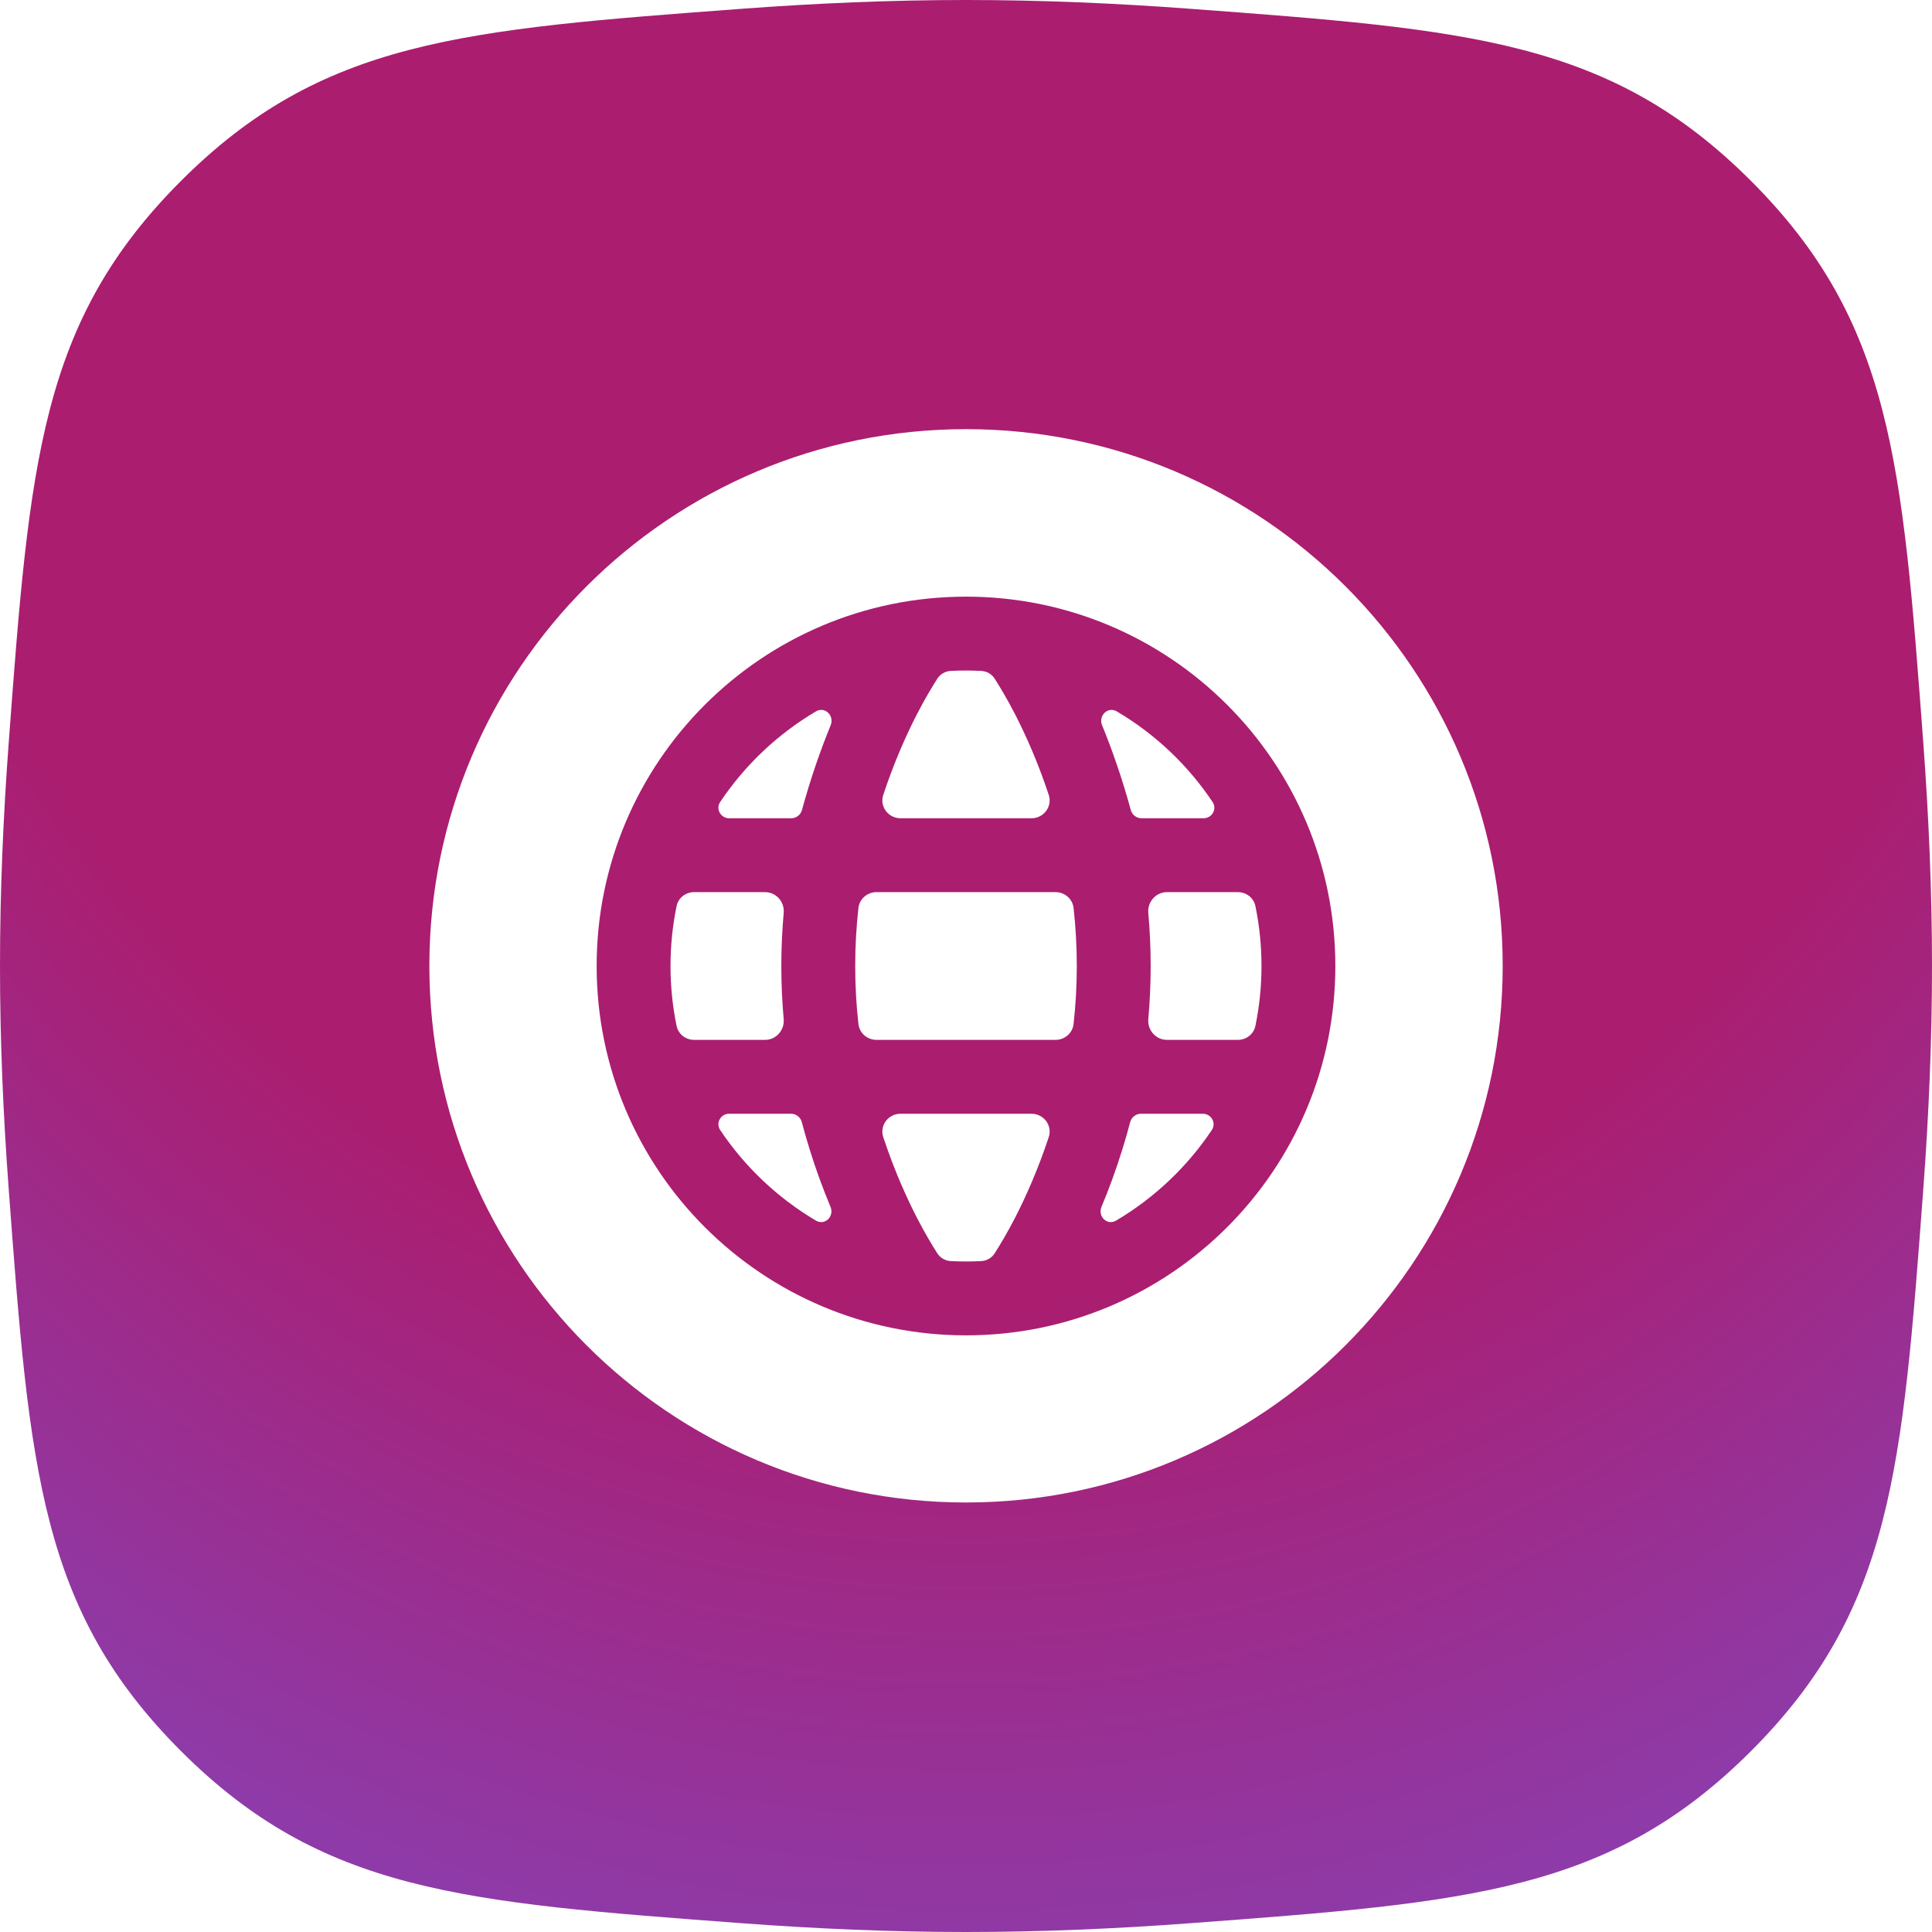
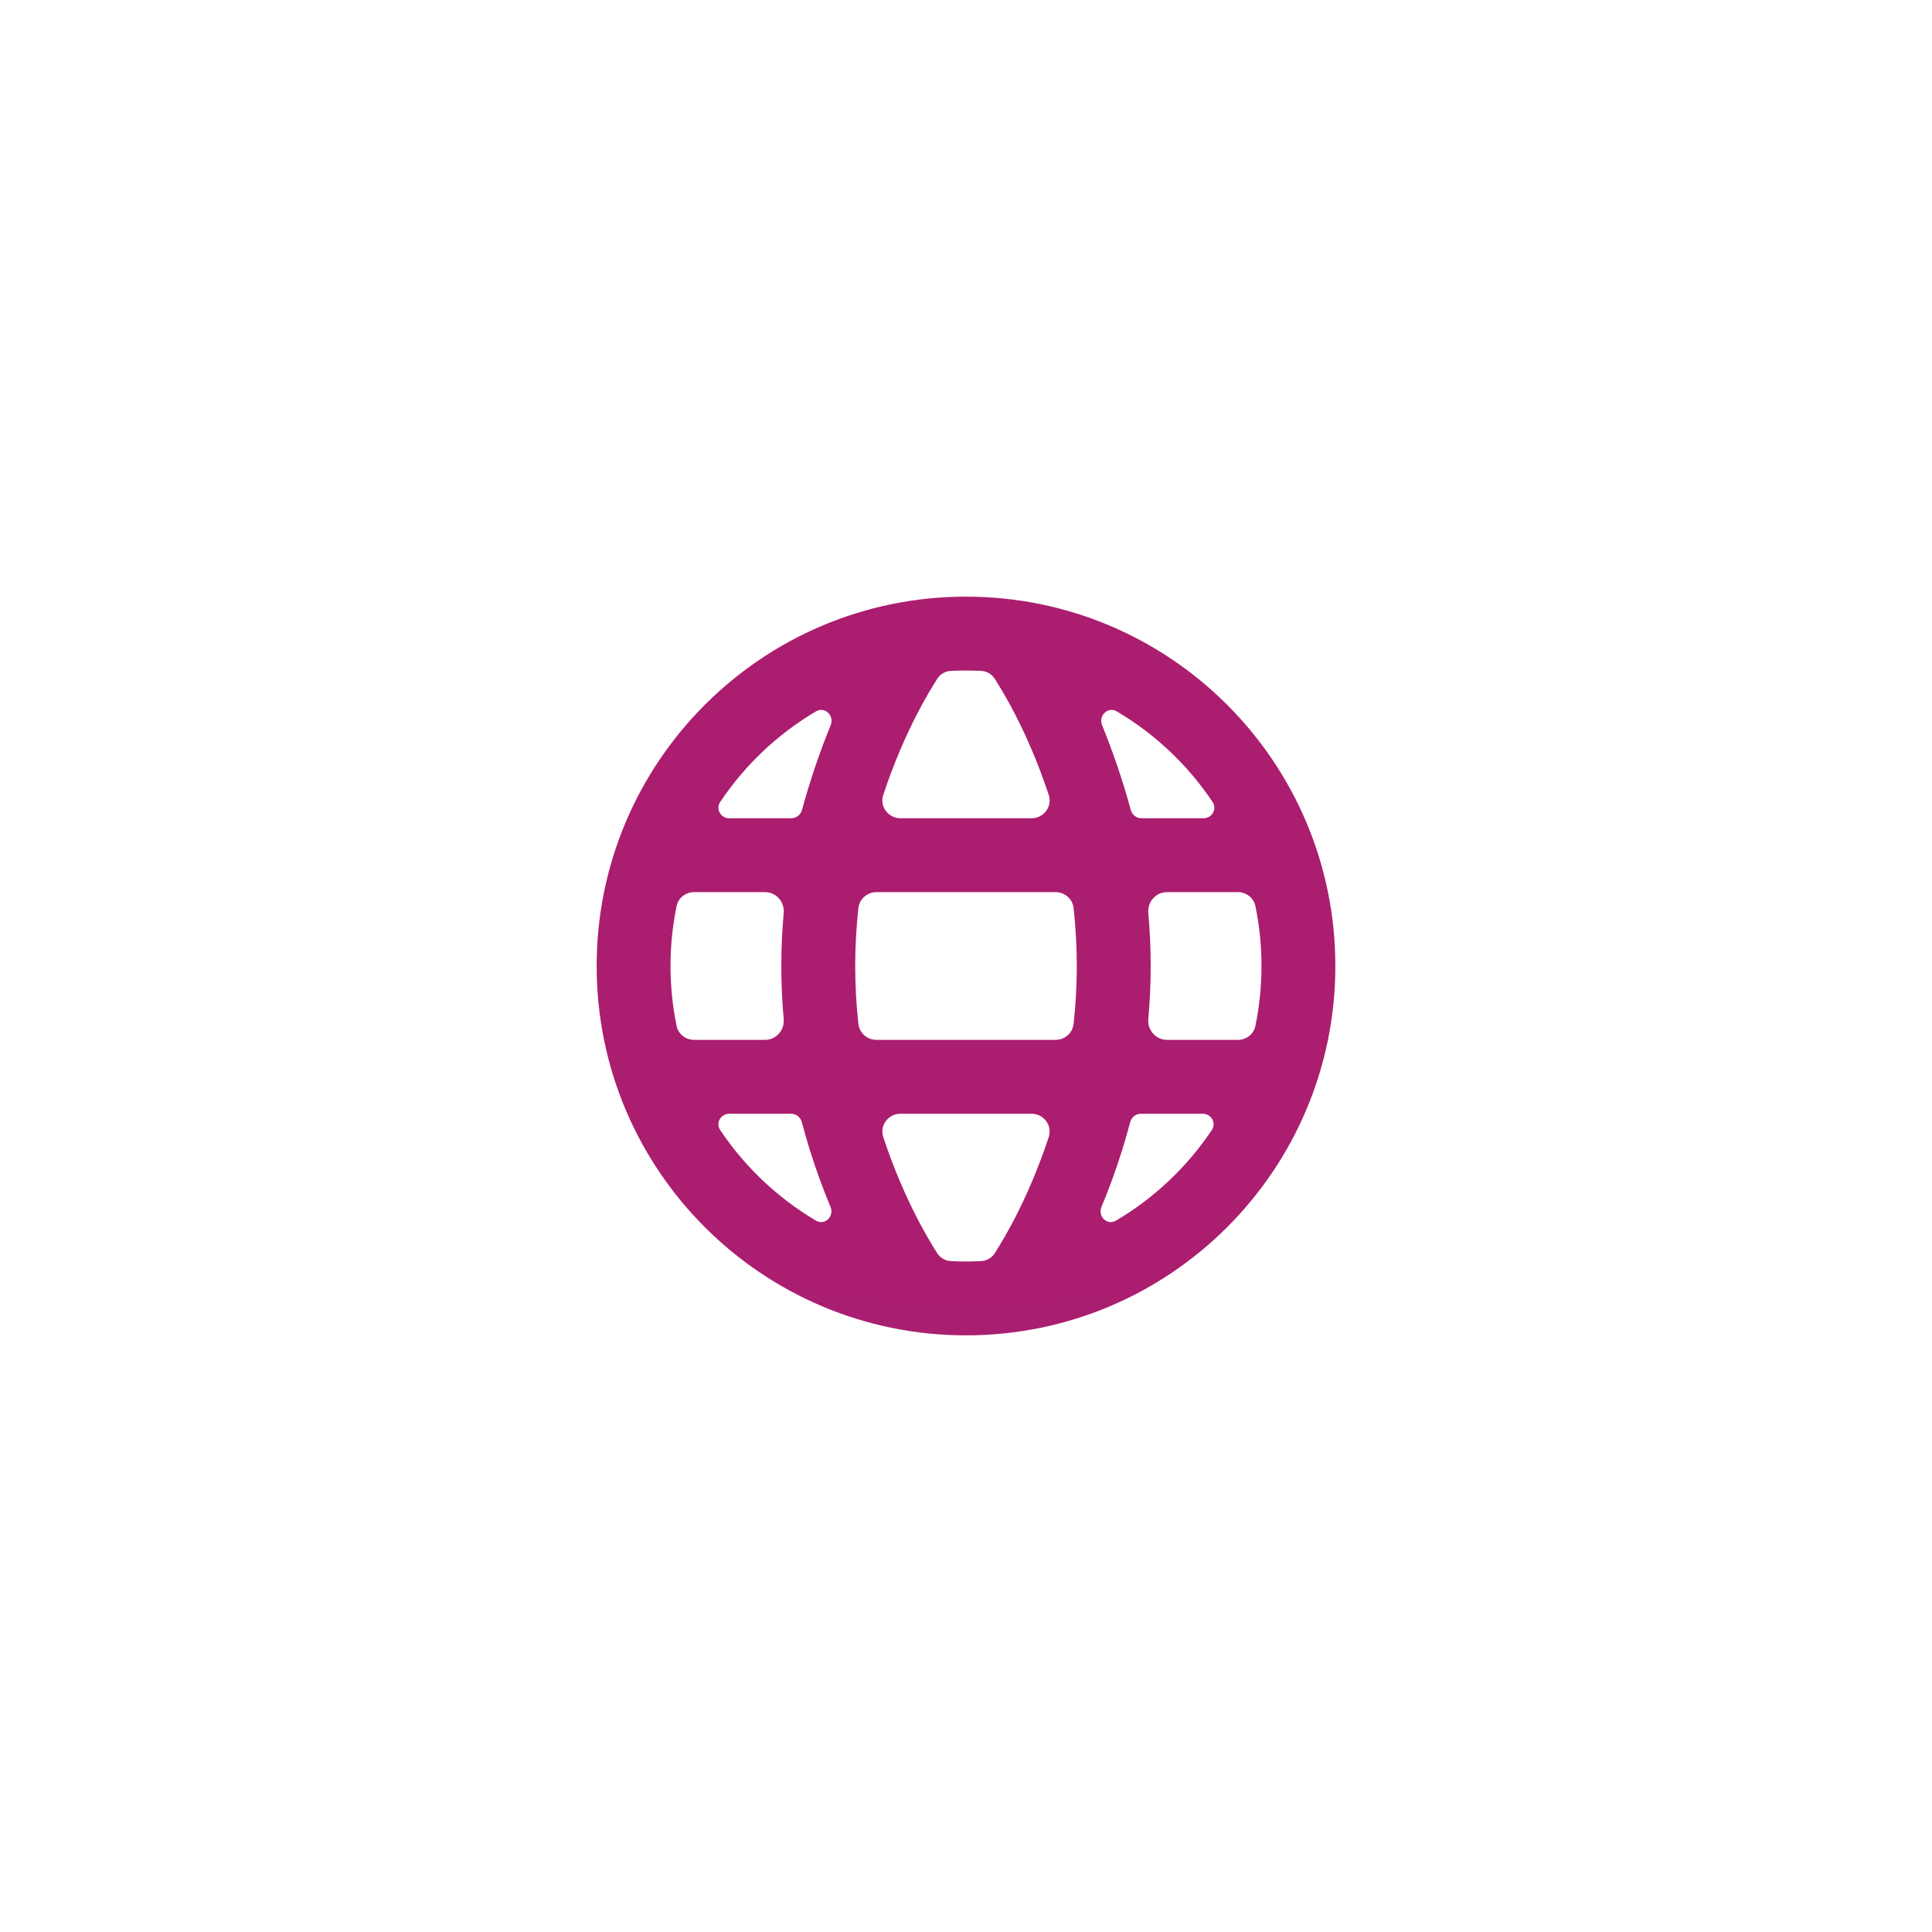
<svg xmlns="http://www.w3.org/2000/svg" width="288" height="288">
  <svg width="288" height="288" fill="none" viewBox="0 0 92 92">
    <path fill="url(#a)" fill-rule="evenodd" d="M46 63.588C55.714 63.588 63.588 55.714 63.588 46C63.588 36.286 55.714 28.412 46 28.412C36.286 28.412 28.412 36.286 28.412 46C28.412 55.714 36.286 63.588 46 63.588ZM40.877 48.76C40.926 49.195 41.298 49.518 41.737 49.518H50.263C50.701 49.518 51.074 49.195 51.123 48.76C51.221 47.876 51.276 46.954 51.276 46C51.276 45.046 51.221 44.124 51.123 43.24C51.075 42.805 50.702 42.482 50.263 42.482H41.737C41.298 42.482 40.925 42.805 40.877 43.24C40.779 44.124 40.724 45.046 40.724 46C40.724 46.954 40.779 47.876 40.877 48.76ZM53.818 53.435C53.88 53.2 54.091 53.035 54.333 53.035H57.273C57.68 53.035 57.931 53.474 57.705 53.812C56.53 55.568 54.97 57.046 53.147 58.123C52.722 58.374 52.262 57.925 52.452 57.47C52.794 56.651 53.136 55.732 53.448 54.725C53.577 54.31 53.701 53.88 53.818 53.435ZM58.946 49.518C59.347 49.518 59.7 49.247 59.781 48.854C59.971 47.932 60.071 46.978 60.071 46C60.071 45.022 59.971 44.068 59.781 43.146C59.7 42.753 59.347 42.482 58.946 42.482H55.571C55.042 42.482 54.634 42.945 54.681 43.472C54.754 44.288 54.794 45.132 54.794 46C54.794 46.868 54.754 47.712 54.681 48.528C54.634 49.055 55.042 49.518 55.571 49.518H58.946ZM37.319 48.528C37.366 49.055 36.958 49.518 36.429 49.518H33.054C32.653 49.518 32.3 49.247 32.219 48.854C32.029 47.932 31.929 46.978 31.929 46C31.929 45.022 32.029 44.068 32.219 43.146C32.3 42.753 32.653 42.482 33.054 42.482H36.429C36.958 42.482 37.366 42.945 37.319 43.472C37.246 44.288 37.206 45.132 37.206 46C37.206 46.868 37.246 47.712 37.319 48.528ZM34.295 53.812C34.069 53.474 34.32 53.035 34.727 53.035H37.667C37.909 53.035 38.12 53.2 38.182 53.435C38.299 53.88 38.423 54.31 38.552 54.725C38.864 55.732 39.206 56.651 39.548 57.47C39.738 57.925 39.278 58.374 38.853 58.123C37.03 57.046 35.47 55.568 34.295 53.812ZM42.06 37.852C42.573 36.301 43.153 35.008 43.65 34.038C44.027 33.301 44.399 32.687 44.629 32.325C44.771 32.102 45.011 31.961 45.276 31.948C45.515 31.936 45.757 31.929 46 31.929C46.243 31.929 46.484 31.936 46.724 31.948C46.989 31.961 47.229 32.102 47.371 32.325C47.6 32.687 47.973 33.301 48.35 34.038C48.847 35.008 49.427 36.301 49.94 37.852C50.123 38.407 49.701 38.965 49.117 38.965H42.882C42.299 38.965 41.877 38.407 42.06 37.852ZM42.06 54.148C41.877 53.593 42.299 53.035 42.882 53.035H49.117C49.701 53.035 50.123 53.593 49.94 54.148C49.427 55.699 48.847 56.992 48.35 57.962C47.973 58.699 47.6 59.313 47.371 59.675C47.229 59.898 46.989 60.039 46.724 60.052C46.484 60.064 46.243 60.071 46 60.071C45.757 60.071 45.515 60.064 45.276 60.052C45.011 60.039 44.771 59.898 44.629 59.675C44.399 59.313 44.027 58.699 43.65 57.962C43.153 56.992 42.573 55.699 42.06 54.148ZM38.19 38.569C38.127 38.802 37.917 38.965 37.676 38.965H34.727C34.32 38.965 34.069 38.526 34.295 38.188C35.47 36.432 37.03 34.954 38.853 33.877C39.278 33.626 39.742 34.077 39.556 34.533C39.077 35.704 38.587 37.106 38.19 38.569ZM52.48 34.533C52.294 34.077 52.758 33.626 53.183 33.877C55.007 34.954 56.566 36.432 57.741 38.188C57.967 38.526 57.716 38.965 57.309 38.965H54.36C54.119 38.965 53.909 38.802 53.846 38.569C53.449 37.106 52.959 35.704 52.48 34.533Z" clip-rule="evenodd" />
-     <path fill="url(#b)" fill-rule="evenodd" d="M0.414 35.383C1.409 22.013 1.907 15.327 8.617 8.617C15.327 1.907 22.013 1.409 35.383 0.414C38.849 0.156 42.425 0 46 0C49.575 0 53.151 0.156 56.617 0.414C69.987 1.409 76.673 1.907 83.383 8.617C90.093 15.327 90.591 22.013 91.586 35.383C91.844 38.849 92 42.425 92 46C92 49.575 91.844 53.151 91.586 56.617C90.591 69.987 90.093 76.673 83.383 83.383C76.673 90.093 69.987 90.591 56.617 91.586C53.151 91.844 49.575 92 46 92C42.425 92 38.849 91.844 35.383 91.586C22.013 90.591 15.327 90.093 8.617 83.383C1.907 76.673 1.409 69.987 0.414 56.617C0.156 53.151 0 49.575 0 46C0 42.425 0.156 38.849 0.414 35.383ZM71.557 45.991C71.557 60.105 60.116 71.547 46.002 71.547C31.888 71.547 20.446 60.105 20.446 45.991C20.446 31.877 31.888 20.436 46.002 20.436C60.116 20.436 71.557 31.877 71.557 45.991Z" clip-rule="evenodd" />
    <defs>
      <radialGradient id="a" cx="0" cy="0" r="1" gradientTransform="matrix(0 123.918 -110.662 0 46 0)" gradientUnits="userSpaceOnUse">
        <stop class="stopColor92D5FF svgShape" stop-color="#ab1d6f" />
        <stop class="stopColor60A2FC svgShape" offset=".495" stop-color="#ab1d6f" />
        <stop class="stopColor7257E0 svgShape" offset="1" stop-color="#7257e0" />
      </radialGradient>
      <radialGradient id="b" cx="0" cy="0" r="1" gradientTransform="matrix(0 123.918 -110.662 0 46 0)" gradientUnits="userSpaceOnUse">
        <stop class="stopColor92D5FF svgShape" stop-color="#ab1d6f" />
        <stop class="stopColor60A2FC svgShape" offset=".495" stop-color="#ab1d6f" />
        <stop class="stopColor7257E0 svgShape" offset="1" stop-color="#7257e0" />
      </radialGradient>
    </defs>
  </svg>
</svg>